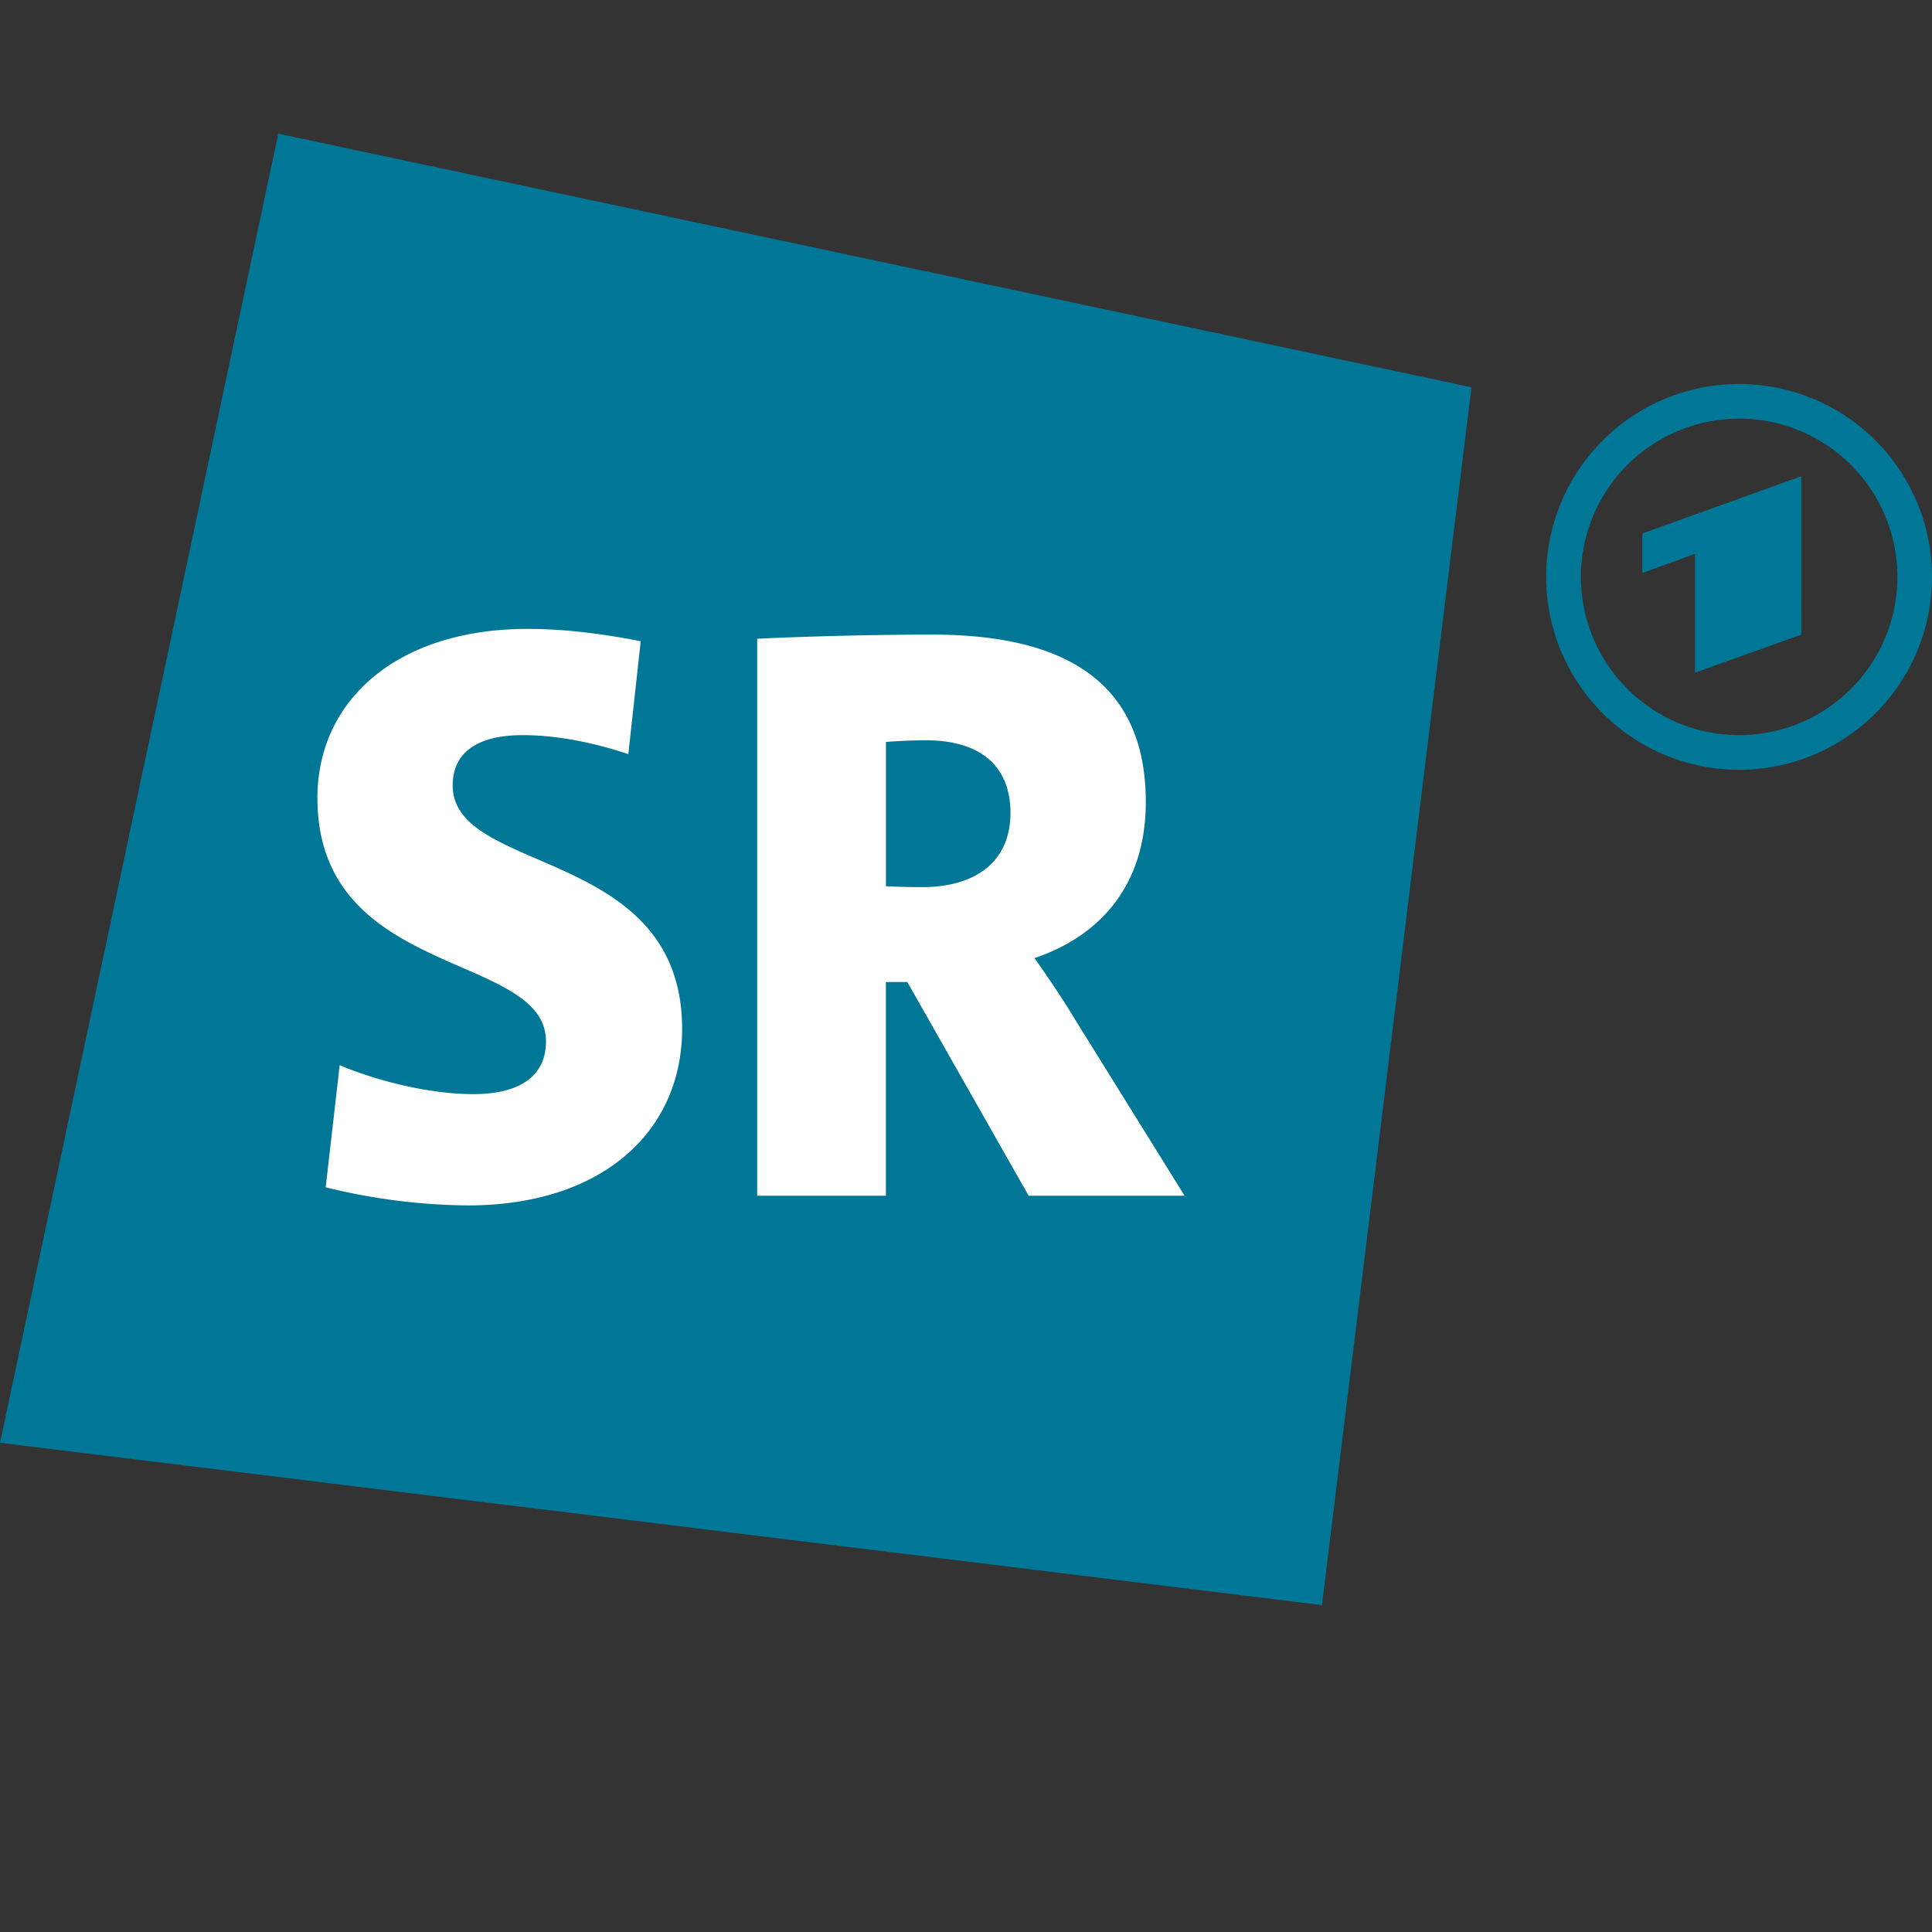
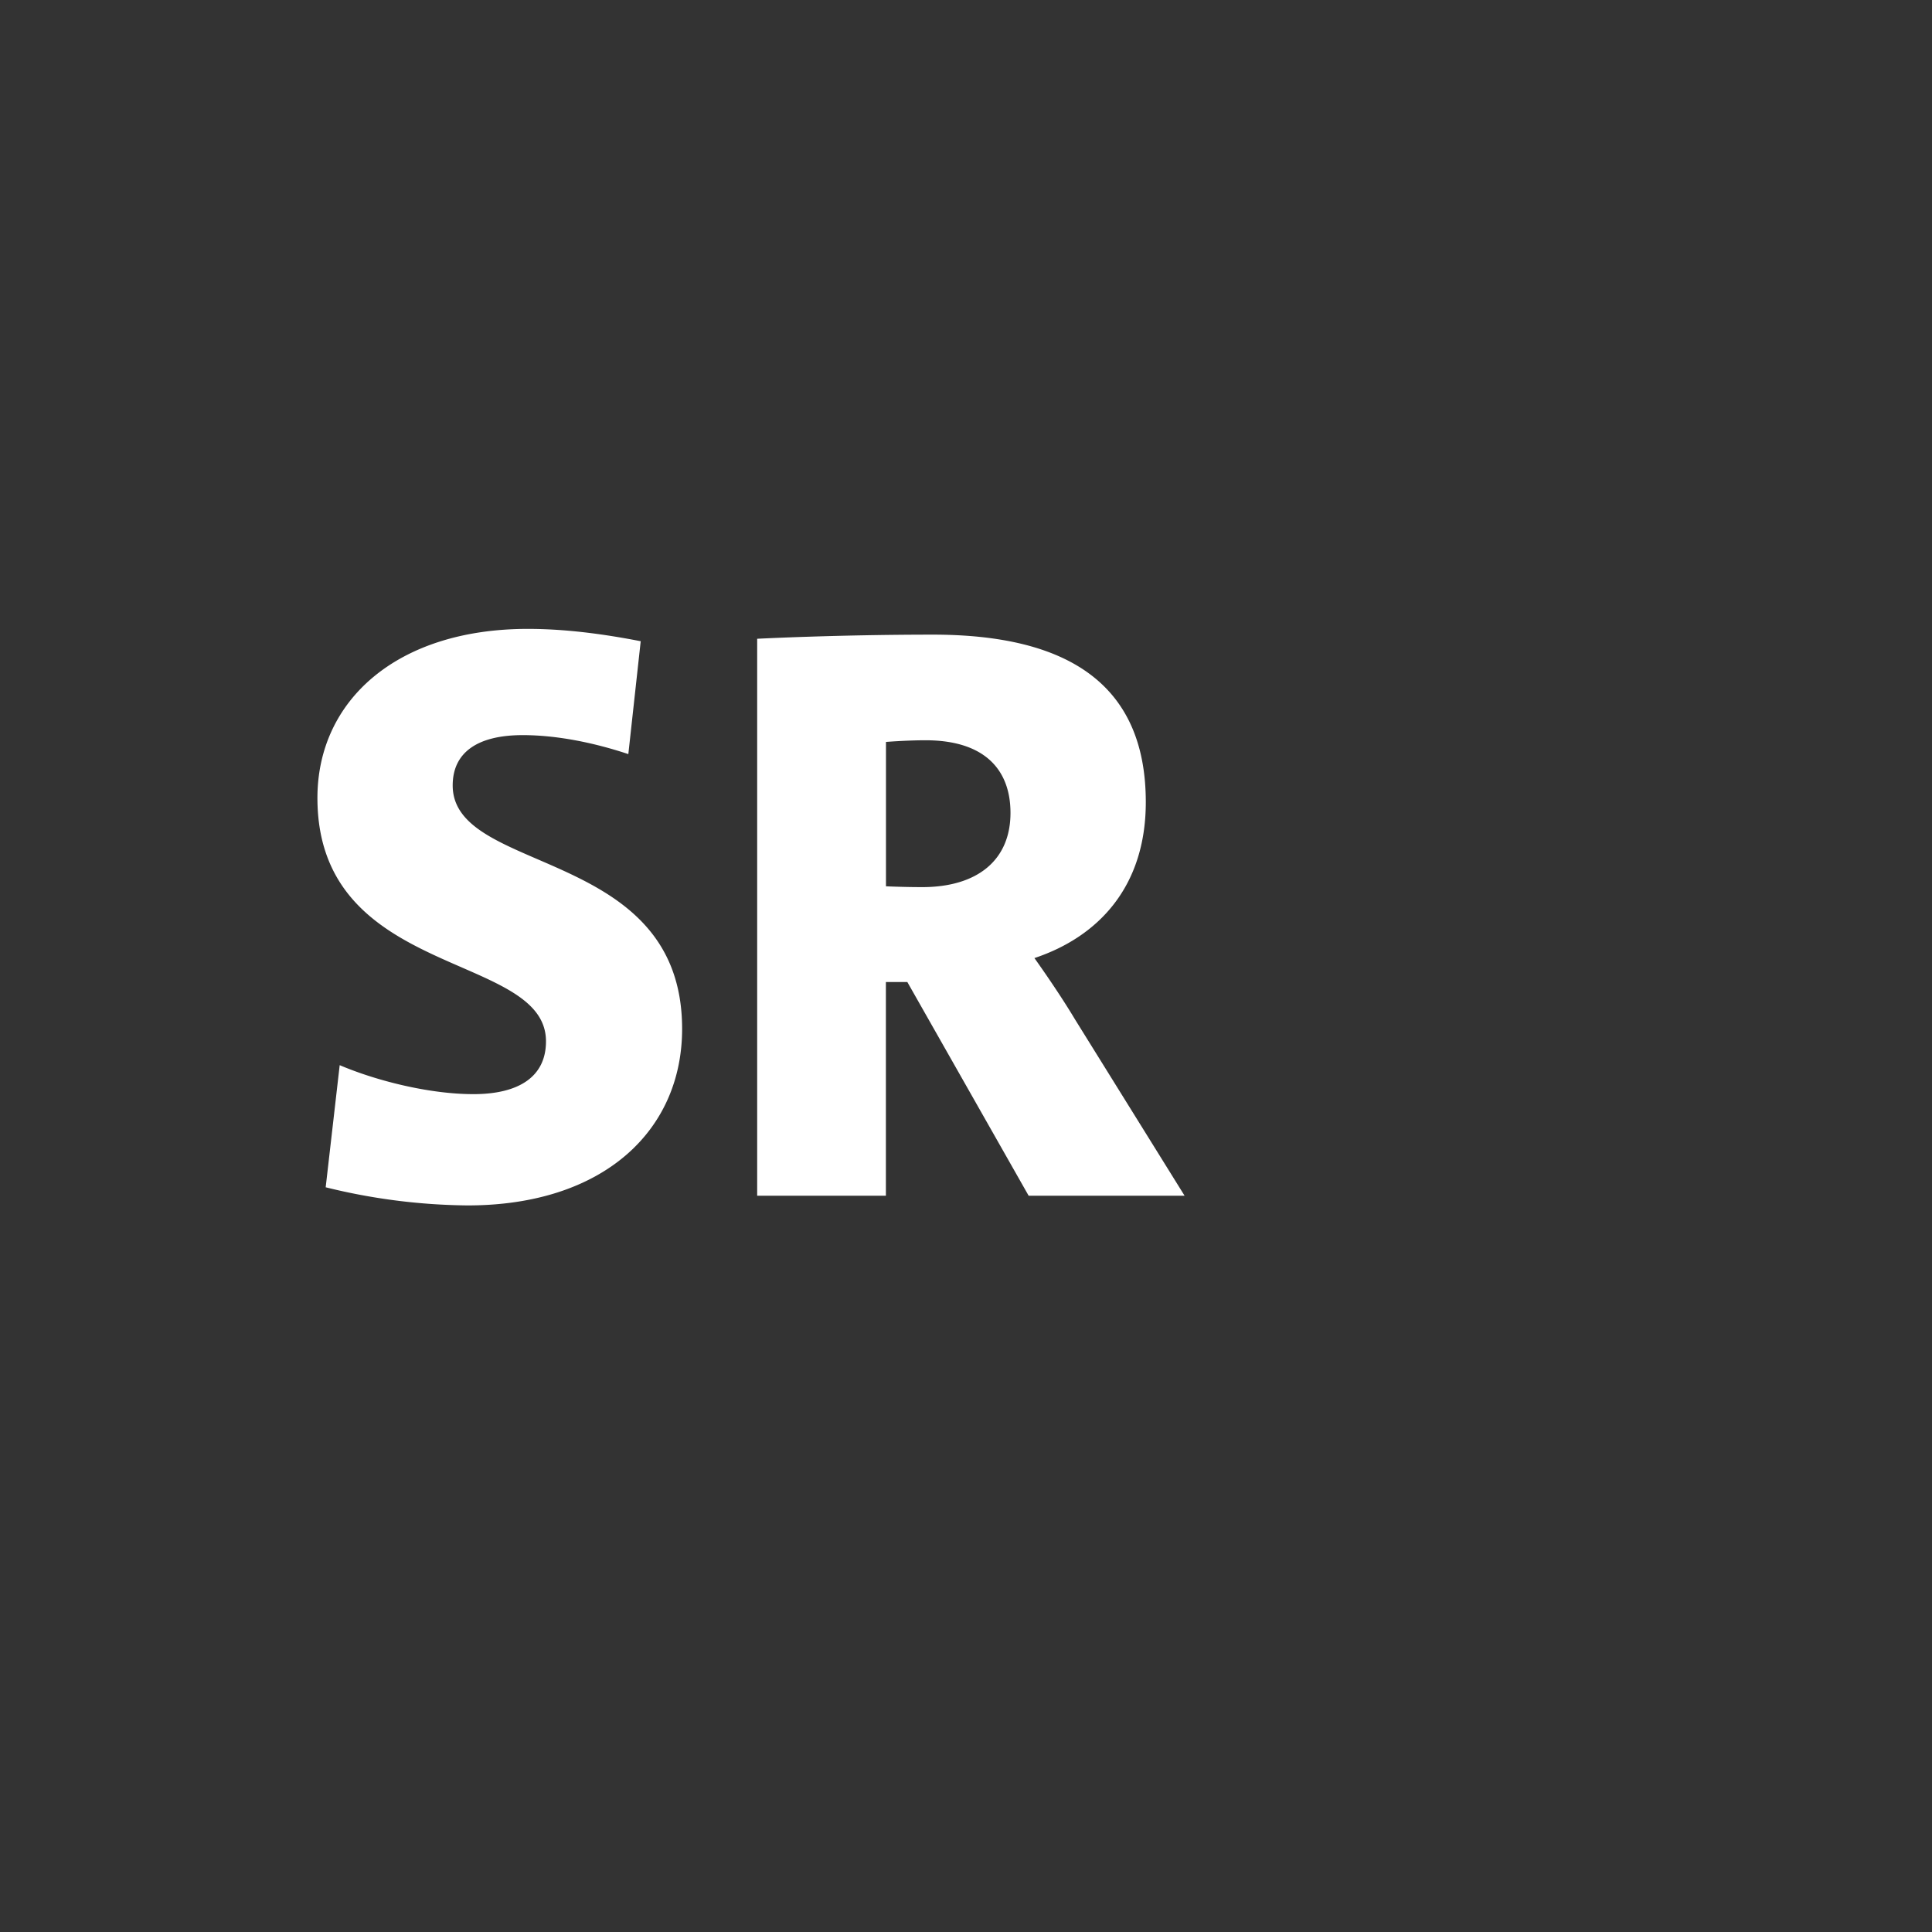
<svg xmlns="http://www.w3.org/2000/svg" viewBox="0 0 800 800">
  <rect x="0" y="0" width="800" height="800" fill="#333333" stroke="none" />
  <defs>
    <style>.cls-1{fill:none;}.cls-2{fill:#007796;}.cls-3{fill:#fff;}</style>
  </defs>
  <g id="Layer_9" data-name="Layer 9">
-     <circle class="cls-1" cx="400" cy="400" r="400" />
-   </g>
+     </g>
  <g id="Layer_15" data-name="Layer 15">
-     <path id="polygon37662" class="cls-2" d="M115.23,55.35,0,597.43l547.39,67.22L609.3,160.36ZM720.15,159A79.88,79.88,0,1,0,800,238.88,79.87,79.87,0,0,0,720.15,159Zm0,14.36a65.52,65.52,0,1,1-65.53,65.51A65.5,65.5,0,0,1,720.15,173.37Zm25.74,23.85L680.05,220.9v16.37l21.82-7.94v49.21l44-15.74Z" transform="translate(0 0)" />
    <path id="path37664" class="cls-3" d="M366.83,307.22s8.54-.69,16.4-.69c24.6,0,35.19,12.3,35.19,30.07,0,19.81-14,30.74-36.56,30.74-7.51,0-15-.34-15-.34V307.22Zm123.68,187.9L445.07,422c-7.18-12-16.74-25.28-16.74-25.28,26.64-8.88,46.12-29.72,46.12-64.57,0-49.2-32.8-69.36-88.14-69.36-40,0-72.78,1.71-72.78,1.71V495.12h53.3V406.64h8.88l50.23,88.48ZM265.37,265.53c-15.72-3.07-31.43-5.12-46.81-5.12-54.32,0-87.12,29.72-87.12,70,0,75.16,94.64,63.54,94.64,100.78,0,14.69-11.28,21.87-30.07,21.87-18.11,0-40-5.47-55.35-12l-5.8,50.57a252.91,252.91,0,0,0,58.76,7.51c56.37,0,88.83-31.09,88.83-73.11,0-75.51-95-63.55-95-100.79,0-13.66,10.25-20.84,29-20.84,14,0,29.38,3.08,43.73,7.86l5.13-46.8Z" transform="translate(0 0)" />
  </g>
</svg>